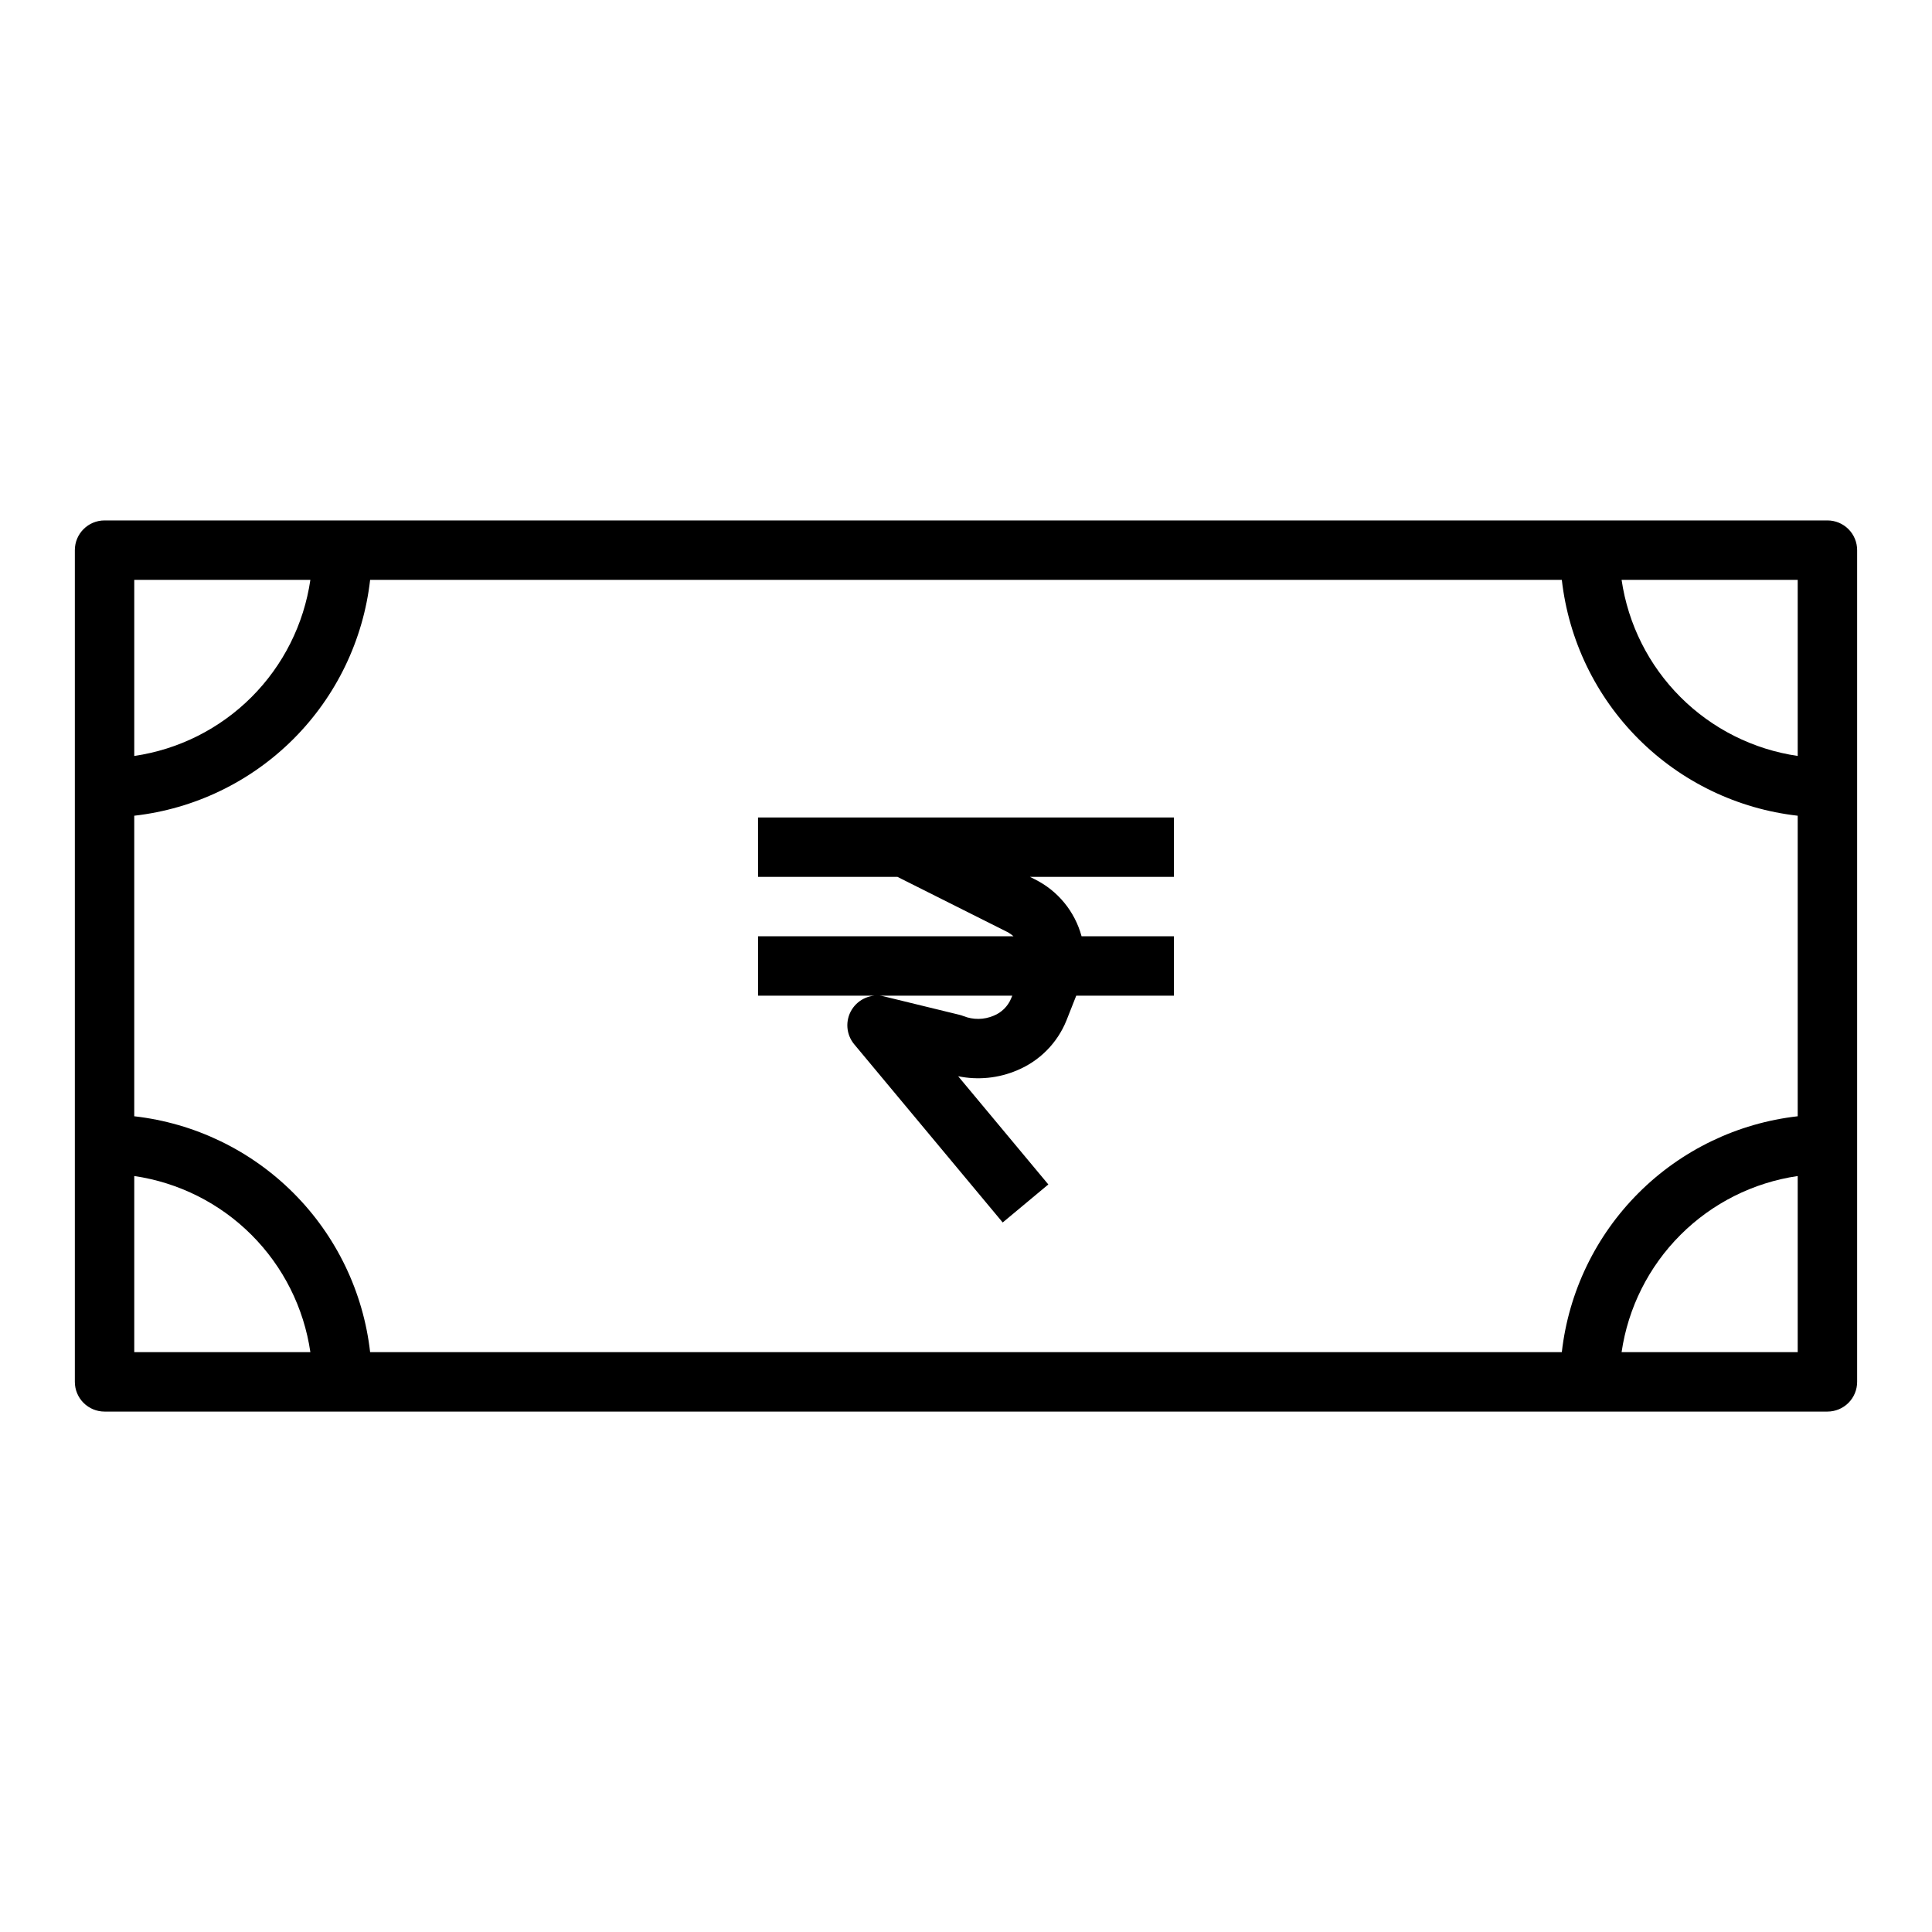
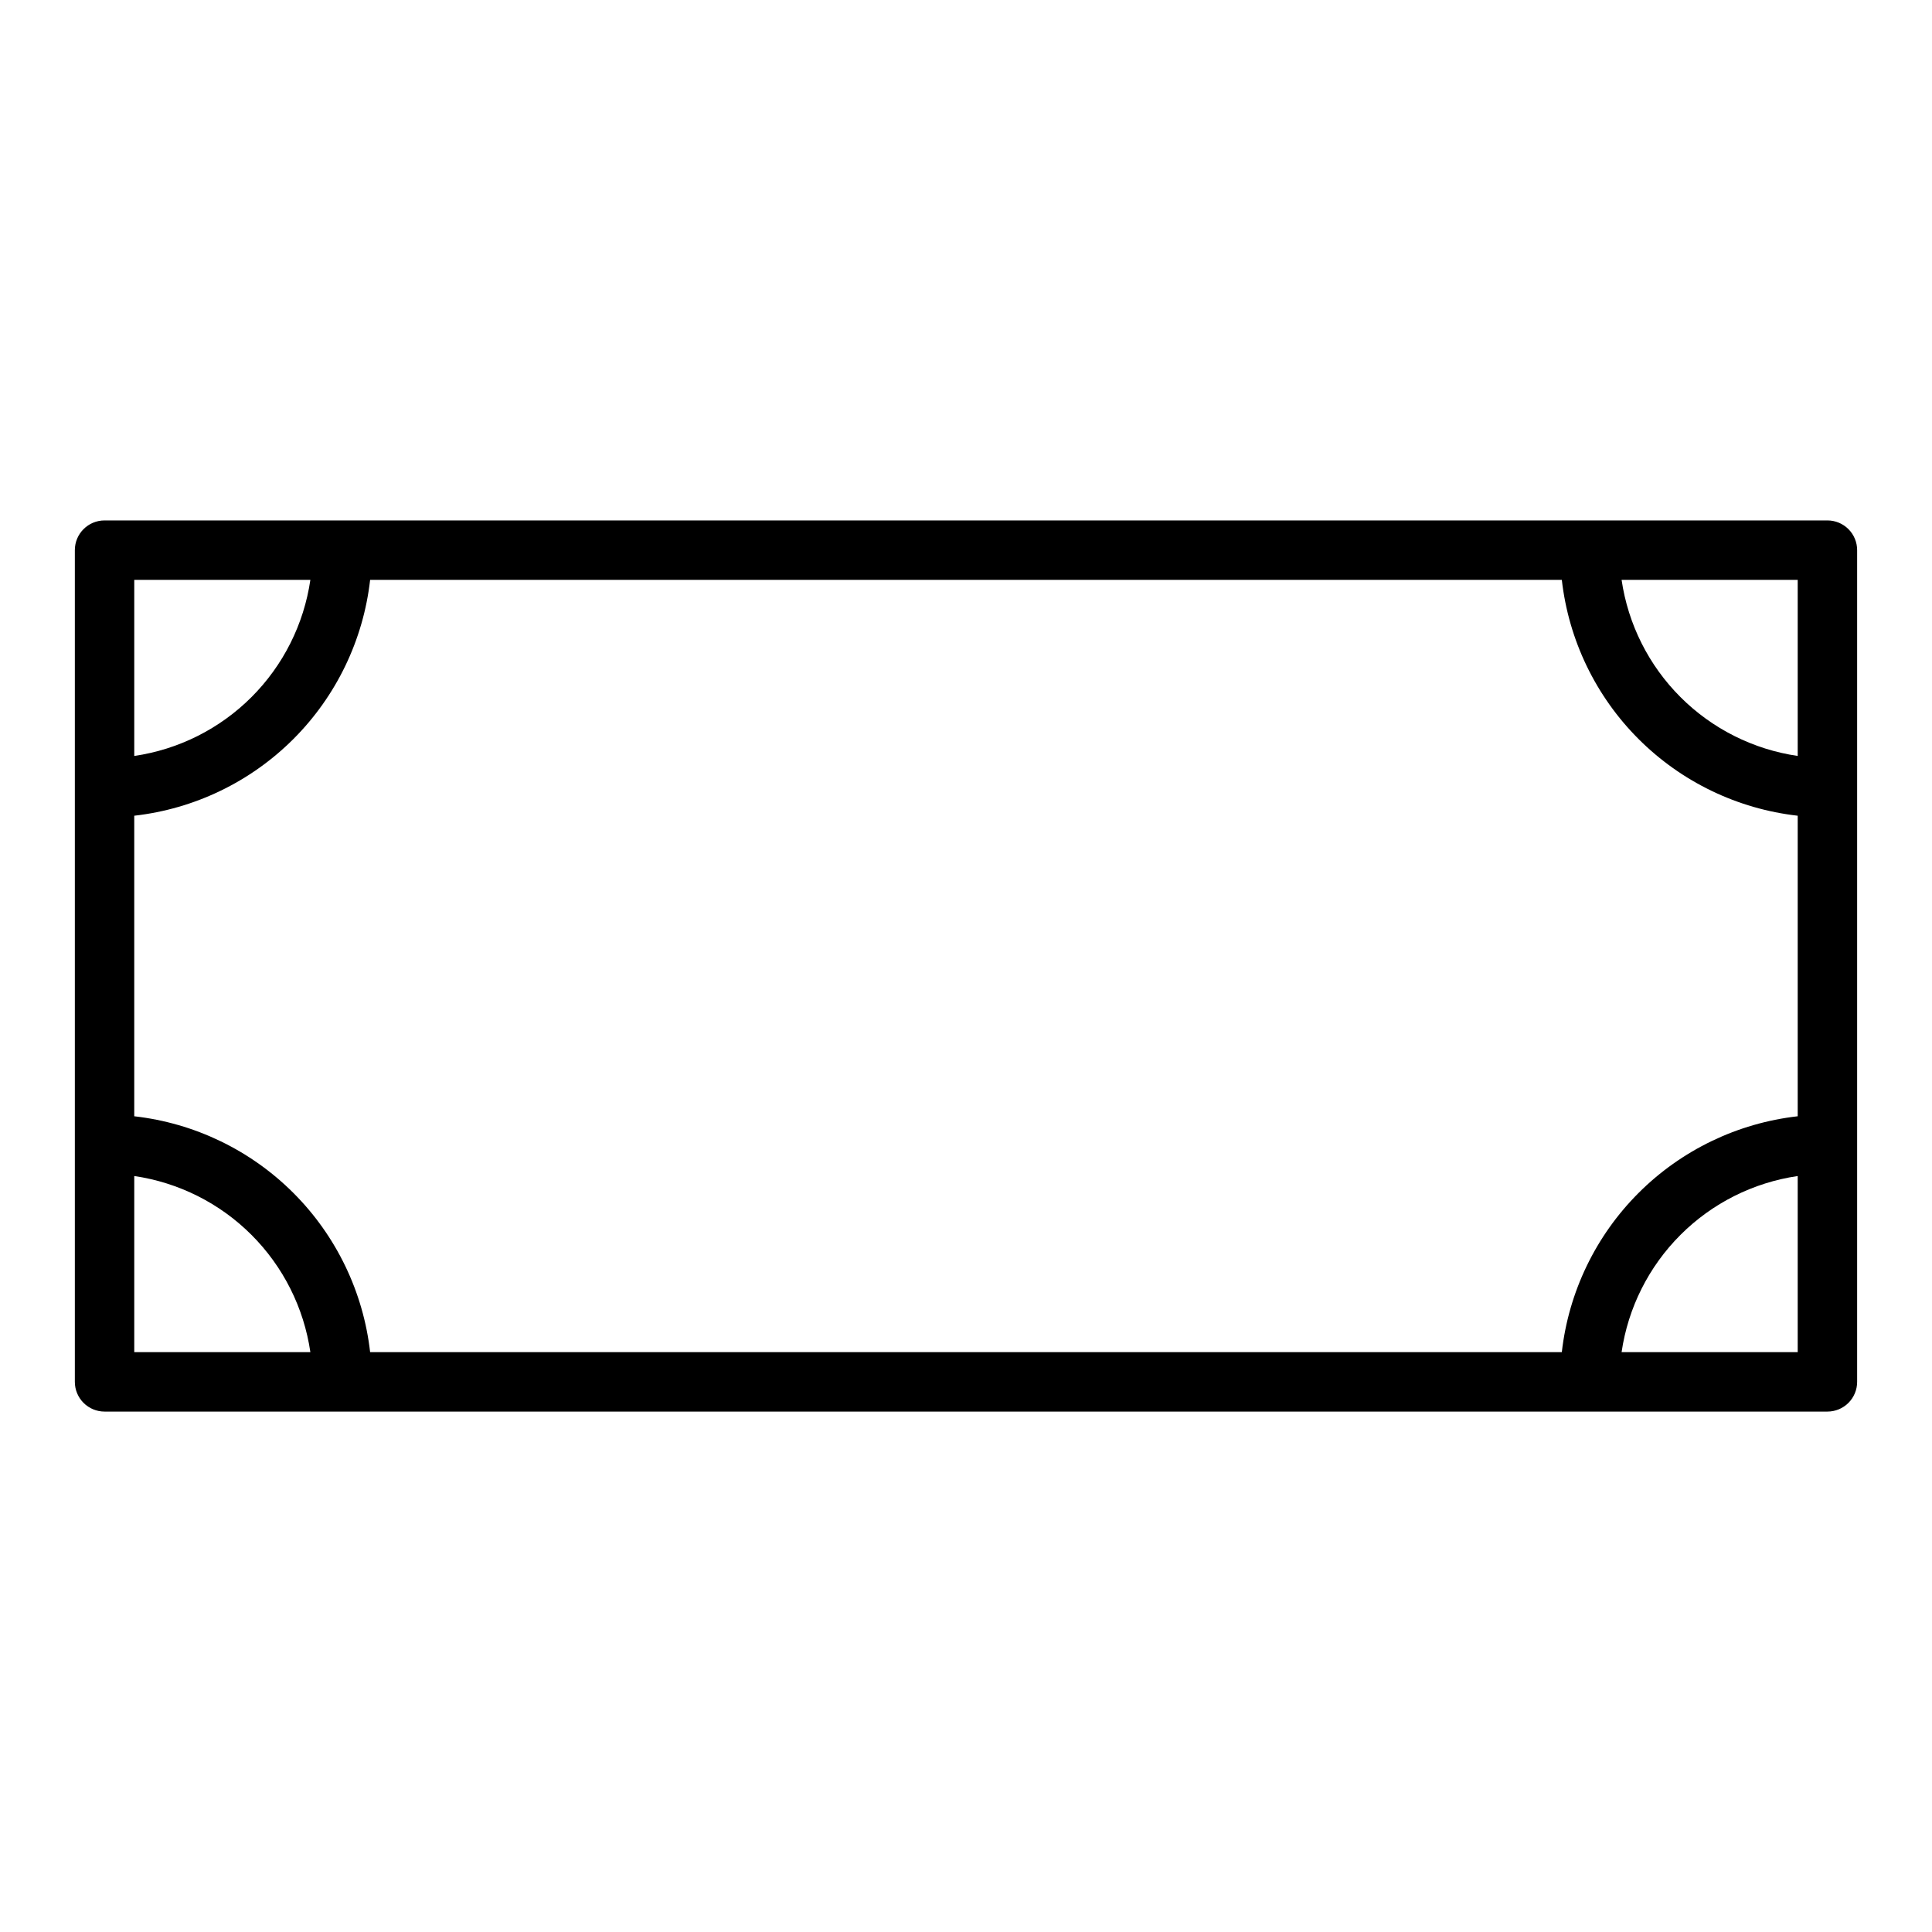
<svg xmlns="http://www.w3.org/2000/svg" fill="#000000" width="800px" height="800px" version="1.1" viewBox="144 144 512 512">
  <g>
    <path d="m628.29 281.92h-456.58c-4.348 0-7.875 3.523-7.875 7.871v220.42c0 2.086 0.832 4.09 2.309 5.566 1.477 1.477 3.477 2.305 5.566 2.305h456.58c2.086 0 4.09-0.828 5.566-2.305 1.473-1.477 2.305-3.481 2.305-5.566v-220.42c0-2.086-0.832-4.09-2.305-5.566-1.477-1.477-3.481-2.305-5.566-2.305zm-448.71 15.746h46.672c-1.719 11.766-7.191 22.664-15.598 31.07-8.41 8.41-19.309 13.879-31.074 15.602zm0 204.67v-46.676c11.766 1.723 22.664 7.191 31.074 15.602 8.406 8.41 13.879 19.305 15.598 31.074zm440.83 0h-46.672c1.719-11.77 7.191-22.664 15.602-31.074 8.406-8.41 19.305-13.879 31.07-15.602zm0-62.512c-15.953 1.809-30.824 8.973-42.18 20.328-11.355 11.355-18.523 26.227-20.332 42.184h-315.81c-1.809-15.957-8.977-30.828-20.328-42.184-11.355-11.355-26.227-18.52-42.184-20.328v-79.648c15.957-1.809 30.828-8.977 42.184-20.332 11.352-11.355 18.52-26.227 20.328-42.18h315.81c1.809 15.953 8.977 30.824 20.332 42.18s26.227 18.523 42.18 20.332zm0-95.488c-11.766-1.723-22.664-7.191-31.07-15.602-8.41-8.406-13.883-19.305-15.602-31.07h46.672z" />
-     <path d="m344.89 376.38h36.945l29.324 14.711h-0.004c0.512 0.297 0.992 0.641 1.434 1.031h-67.699v15.742h67.375l-0.332 0.789h0.004c-0.875 2.066-2.539 3.699-4.621 4.527-2.555 1.086-5.434 1.117-8.008 0.086-0.344-0.137-0.699-0.25-1.062-0.336l-20.004-4.879 0.004-0.004c-3.297-0.781-6.723 0.633-8.508 3.512-1.785 2.875-1.531 6.574 0.633 9.18l39.359 47.23 12.09-10.078-23.898-28.68 0.004 0.004c5.25 1.078 10.703 0.527 15.633-1.574 5.93-2.469 10.629-7.207 13.043-13.16l2.613-6.613h25.883v-15.746h-24.473c-1.777-6.582-6.297-12.082-12.406-15.105l-1.27-0.637h38.148v-15.746h-110.21z" />
  </g>
</svg>